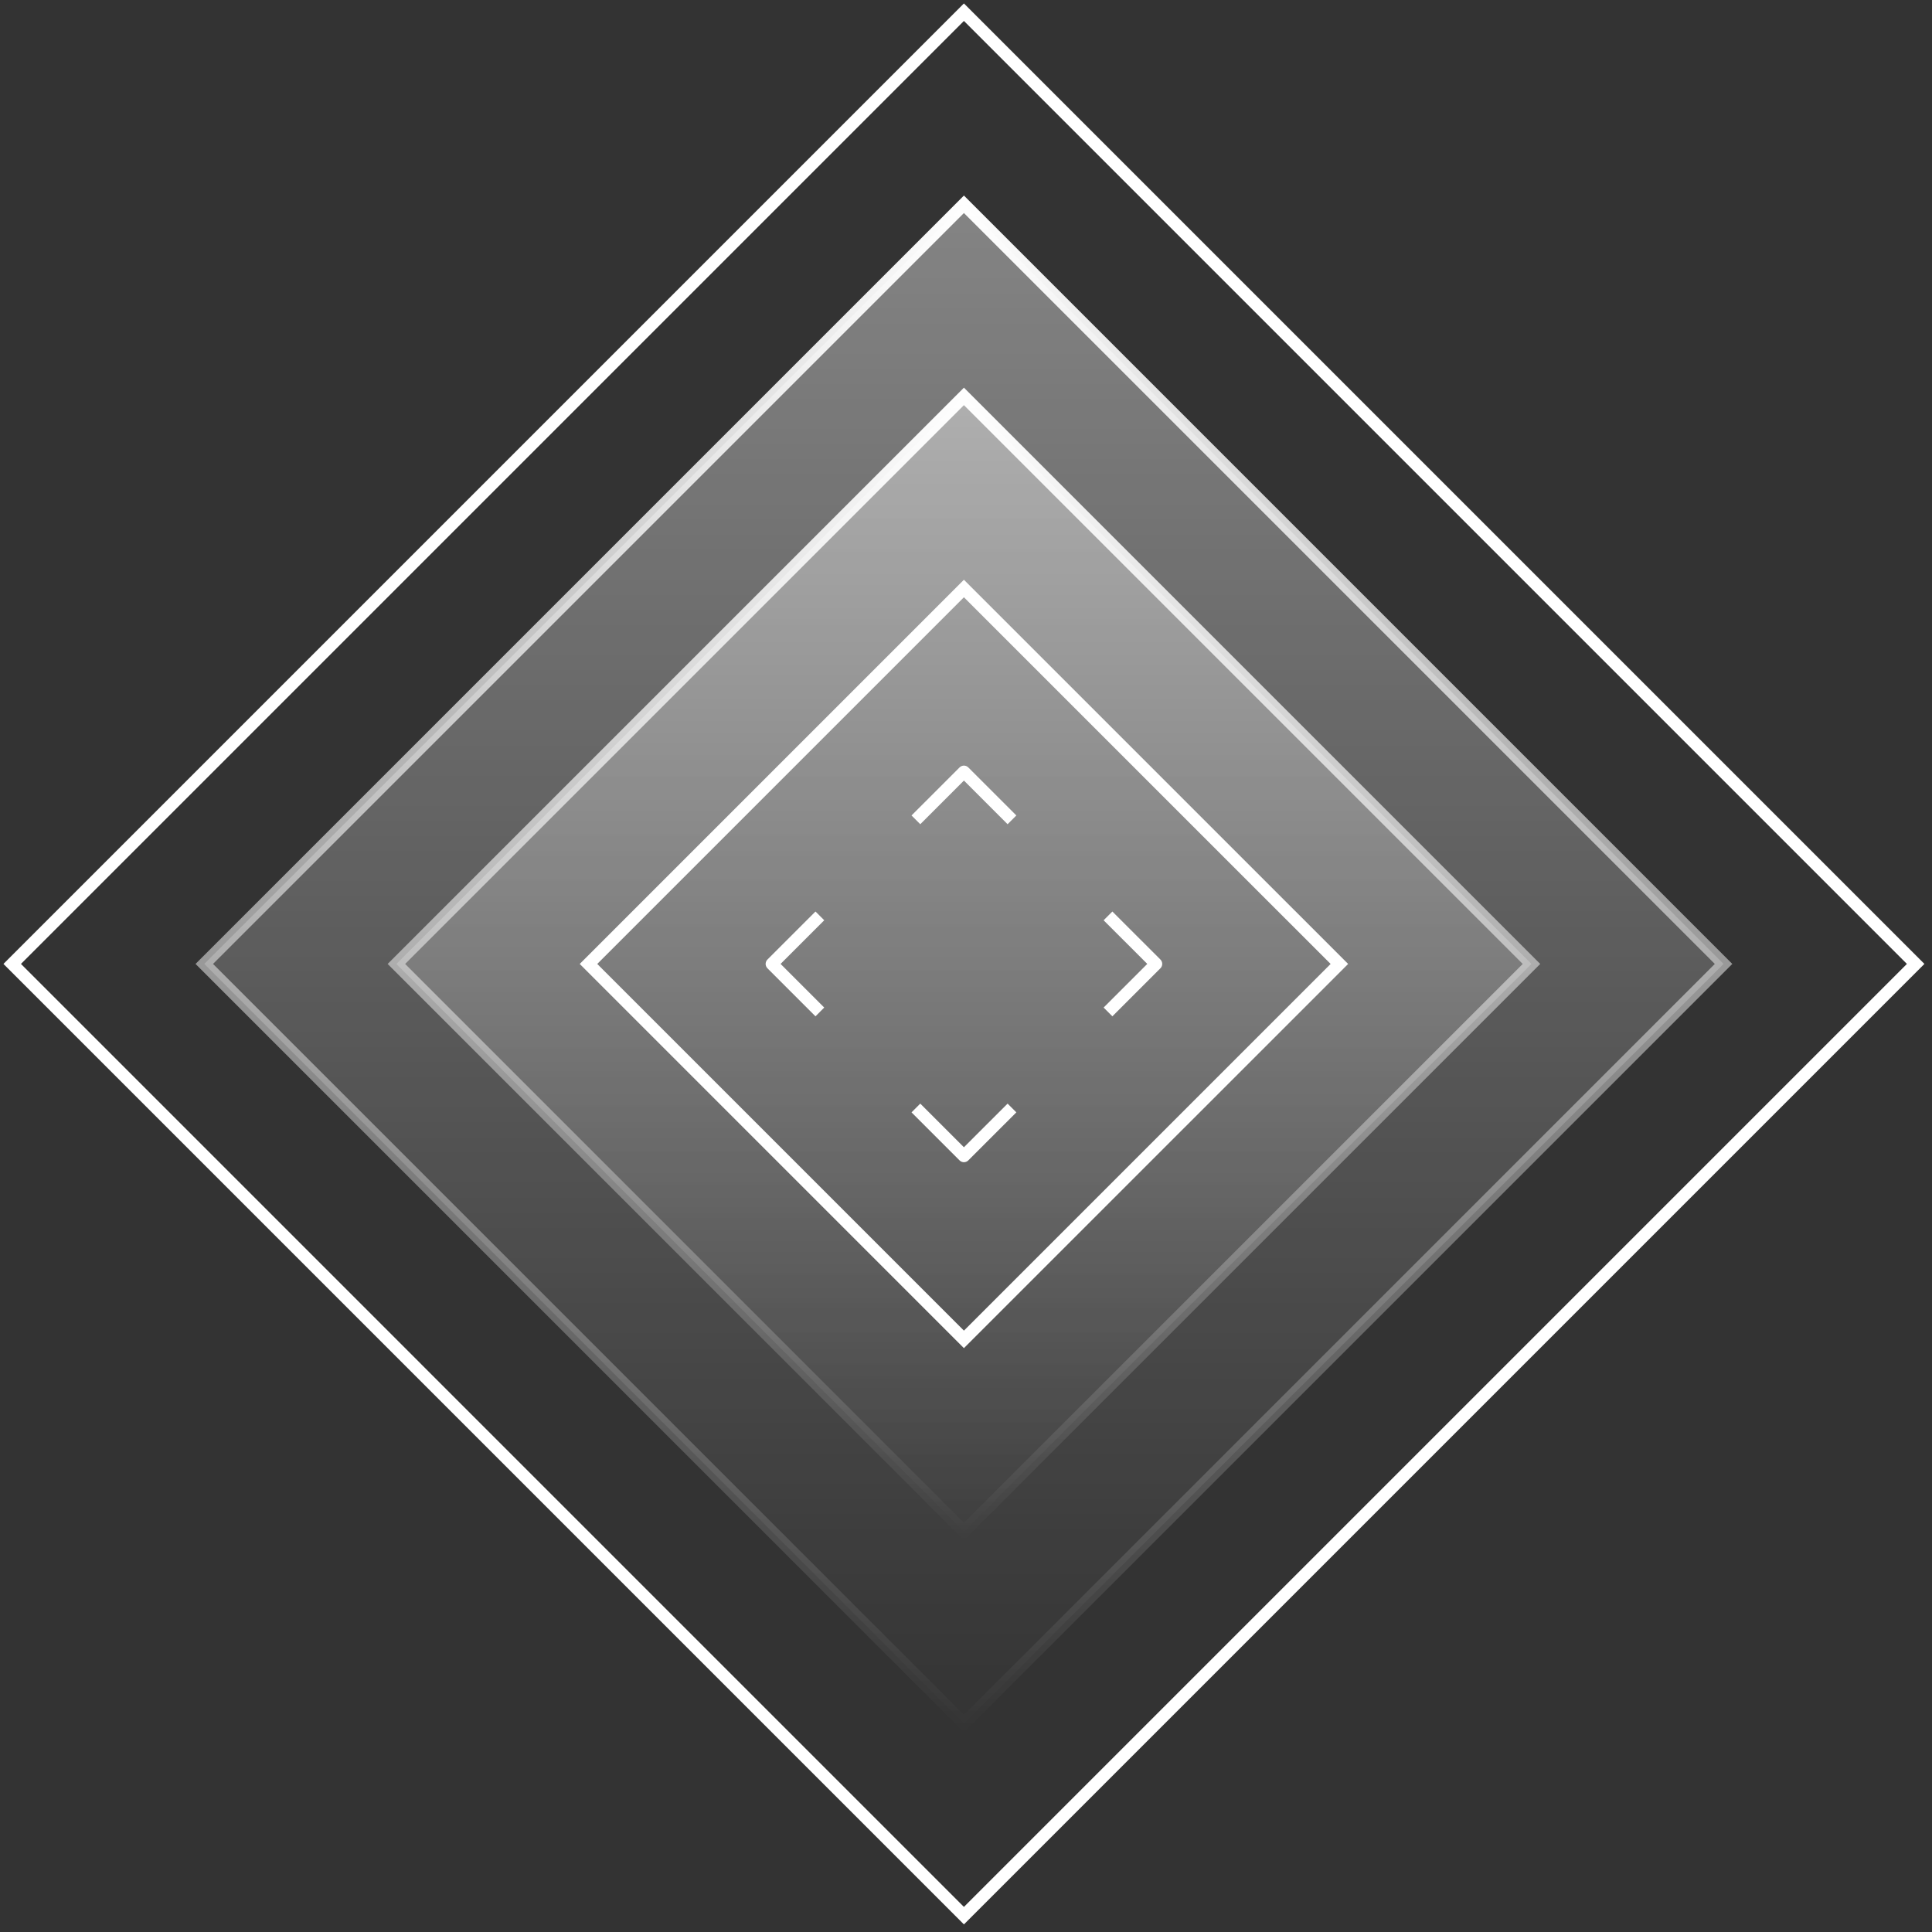
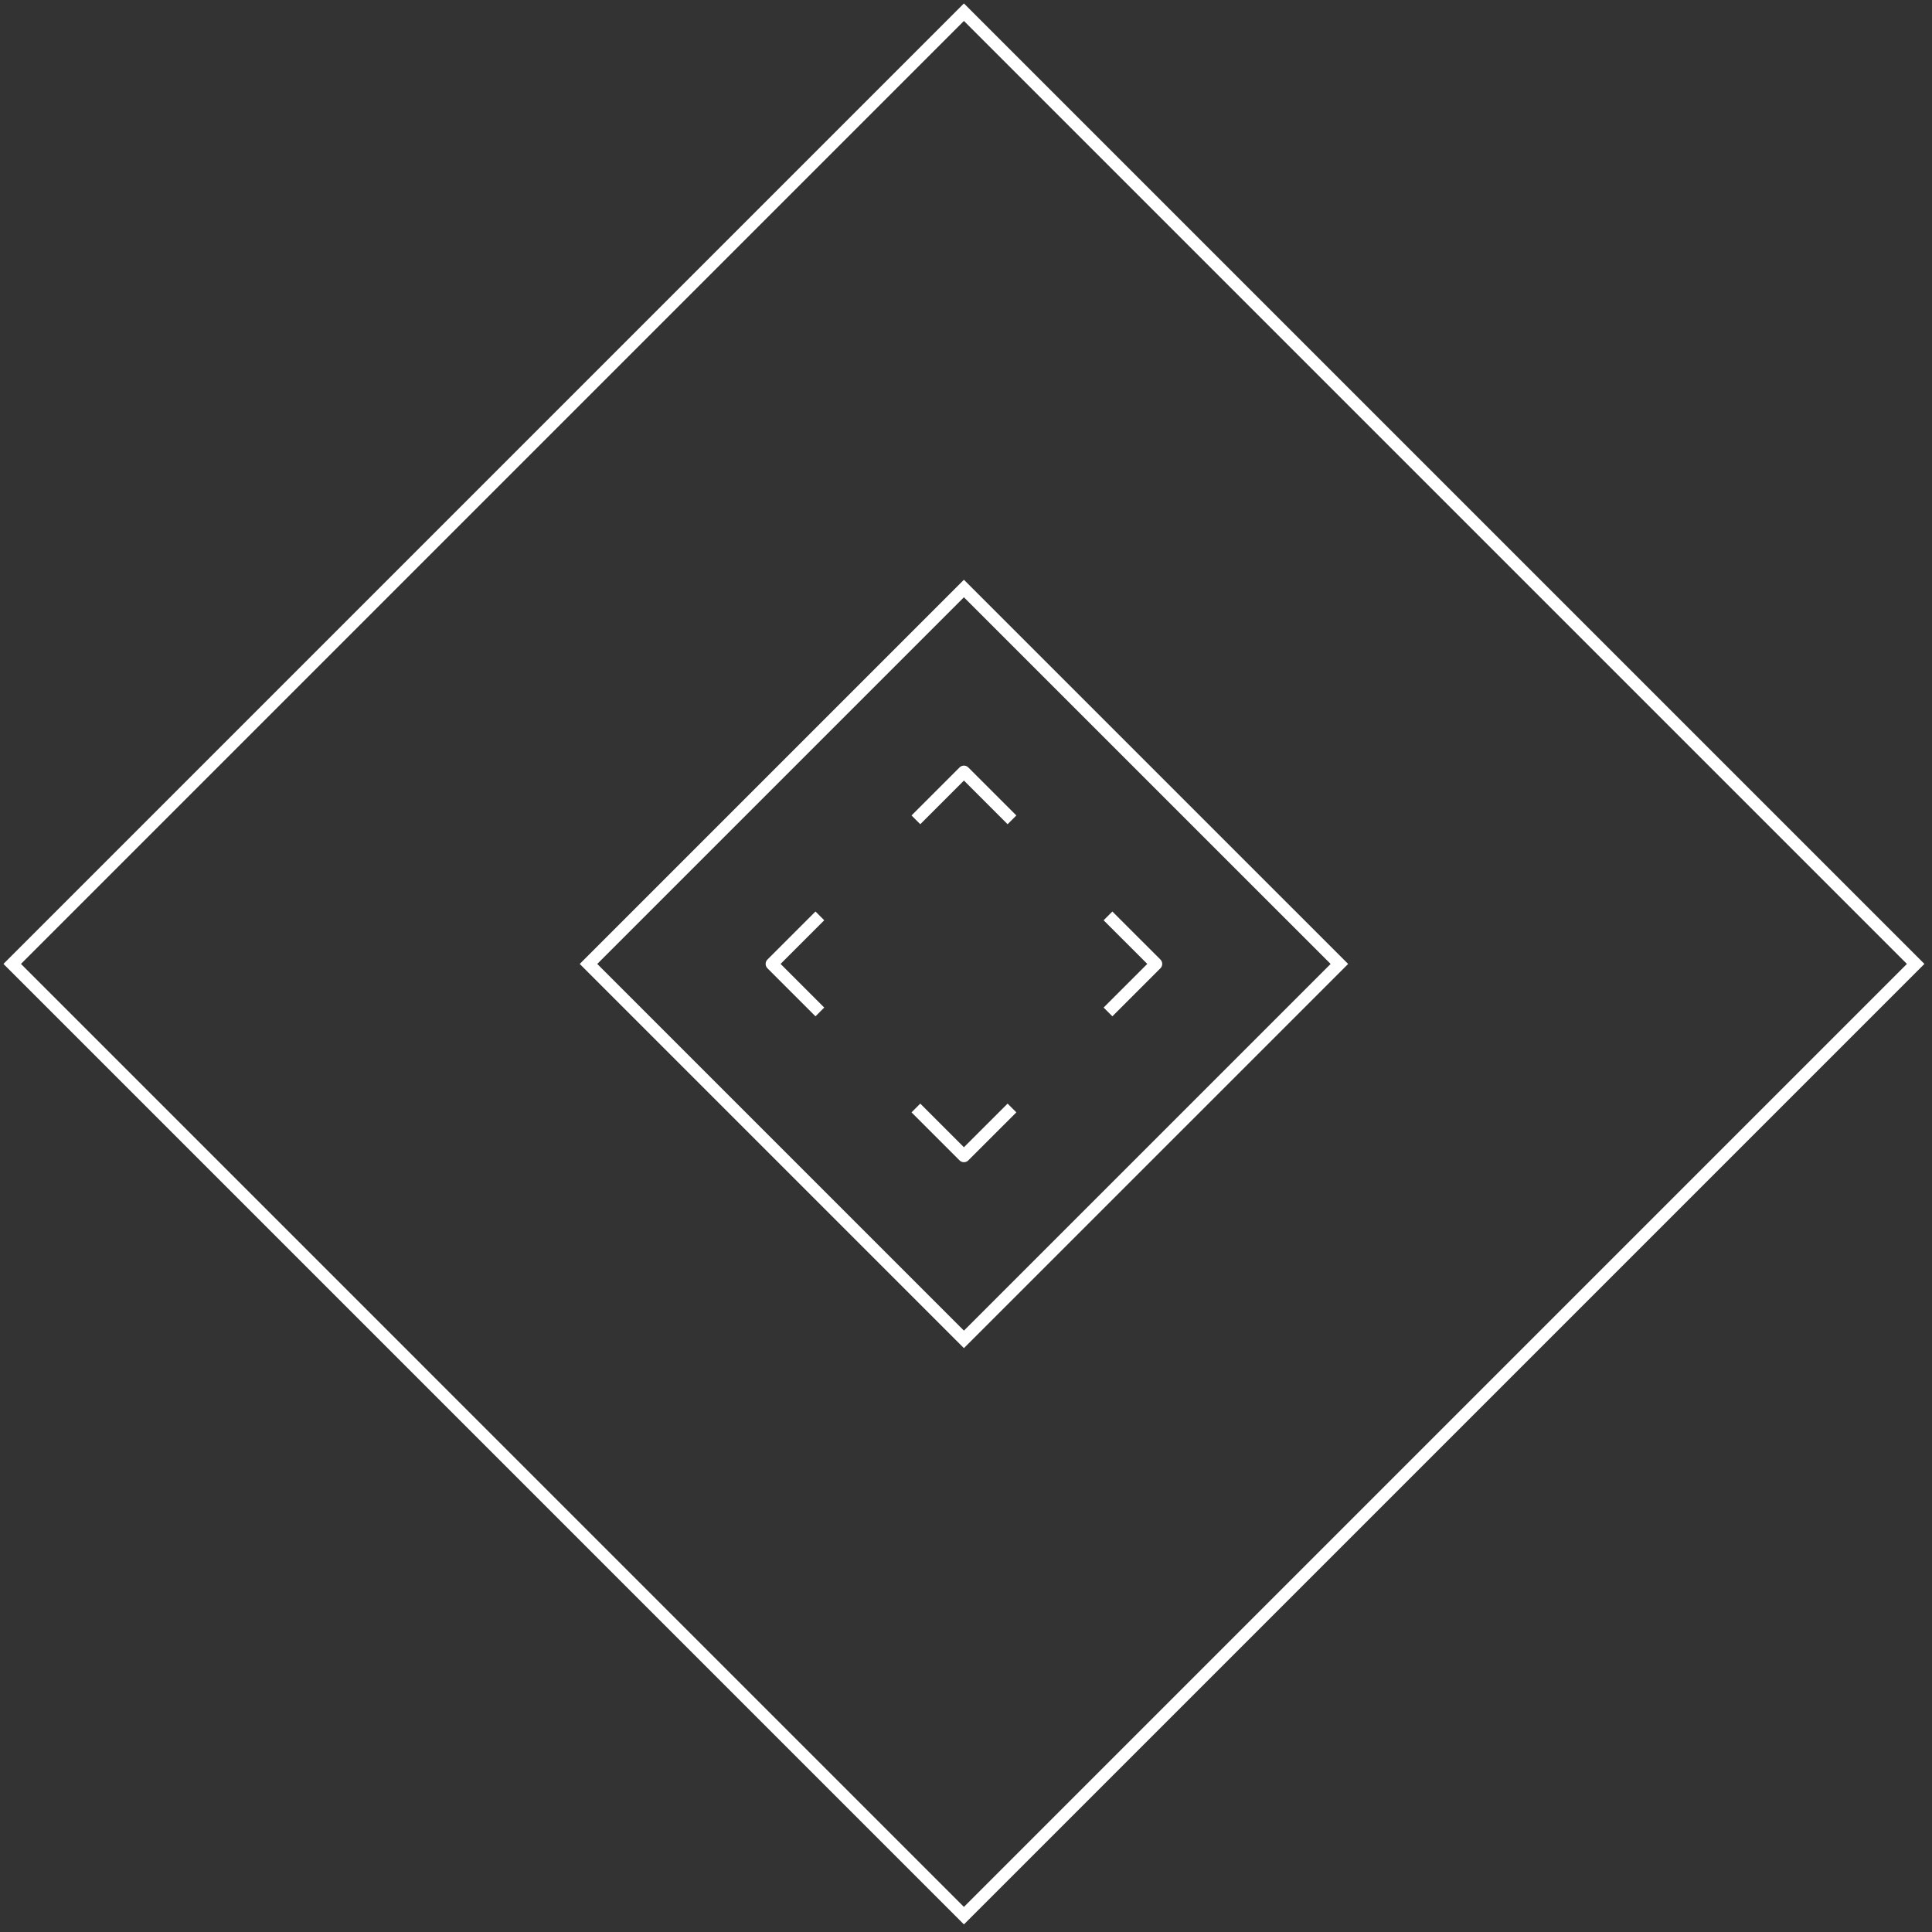
<svg xmlns="http://www.w3.org/2000/svg" width="156" height="156" viewBox="0 0 156 156" fill="none">
  <rect x="0" y="0" width="156" height="156" fill="#333333" stroke="none" />
  <path d="M154.68 77.832L77.832 154.68L0.985 77.832L77.832 0.984L154.68 77.832Z" stroke="white" />
-   <path d="M139.169 77.833L77.832 139.17L16.495 77.833L77.832 16.496L139.169 77.833Z" fill="url(#paint0_linear_387_382)" fill-opacity="0.4" stroke="url(#paint1_linear_387_382)" />
-   <path d="M123.659 77.834L77.833 123.66L32.007 77.834L77.833 32.008L123.659 77.834Z" fill="url(#paint2_linear_387_382)" fill-opacity="0.4" stroke="url(#paint3_linear_387_382)" />
  <path d="M108.148 77.834L77.832 108.149L47.518 77.834L77.832 47.52L108.148 77.834Z" stroke="white" />
  <path d="M73.955 66.198L77.833 62.32L81.711 66.198M66.2 73.954L62.322 77.831L66.2 81.709M89.466 73.954L93.344 77.831L89.466 81.709M73.955 89.465L77.833 93.342L81.711 89.465" stroke="white" stroke-linejoin="round" />
  <defs>
    <linearGradient id="paint0_linear_387_382" x1="77.833" y1="15.789" x2="77.833" y2="139.877" gradientUnits="userSpaceOnUse">
      <stop stop-color="white" />
      <stop offset="1" stop-color="white" stop-opacity="0" />
    </linearGradient>
    <linearGradient id="paint1_linear_387_382" x1="77.833" y1="15.789" x2="77.833" y2="139.877" gradientUnits="userSpaceOnUse">
      <stop stop-color="white" />
      <stop offset="1" stop-color="white" stop-opacity="0" />
    </linearGradient>
    <linearGradient id="paint2_linear_387_382" x1="77.833" y1="31.301" x2="77.833" y2="124.367" gradientUnits="userSpaceOnUse">
      <stop stop-color="white" />
      <stop offset="1" stop-color="white" stop-opacity="0" />
    </linearGradient>
    <linearGradient id="paint3_linear_387_382" x1="77.833" y1="31.301" x2="77.833" y2="124.367" gradientUnits="userSpaceOnUse">
      <stop stop-color="white" />
      <stop offset="1" stop-color="white" stop-opacity="0" />
    </linearGradient>
  </defs>
</svg>